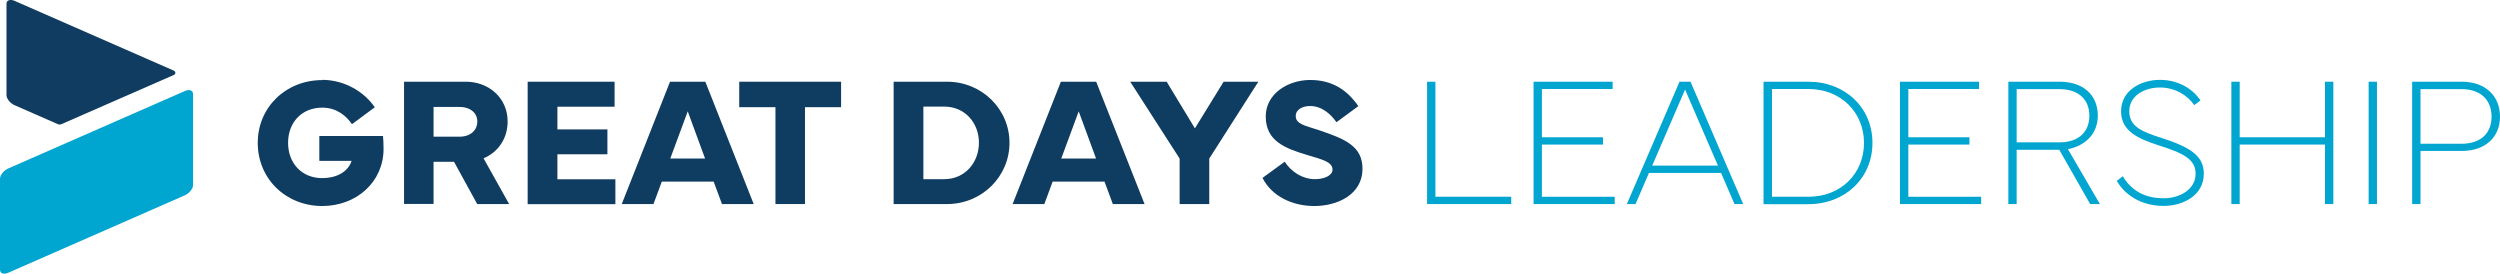
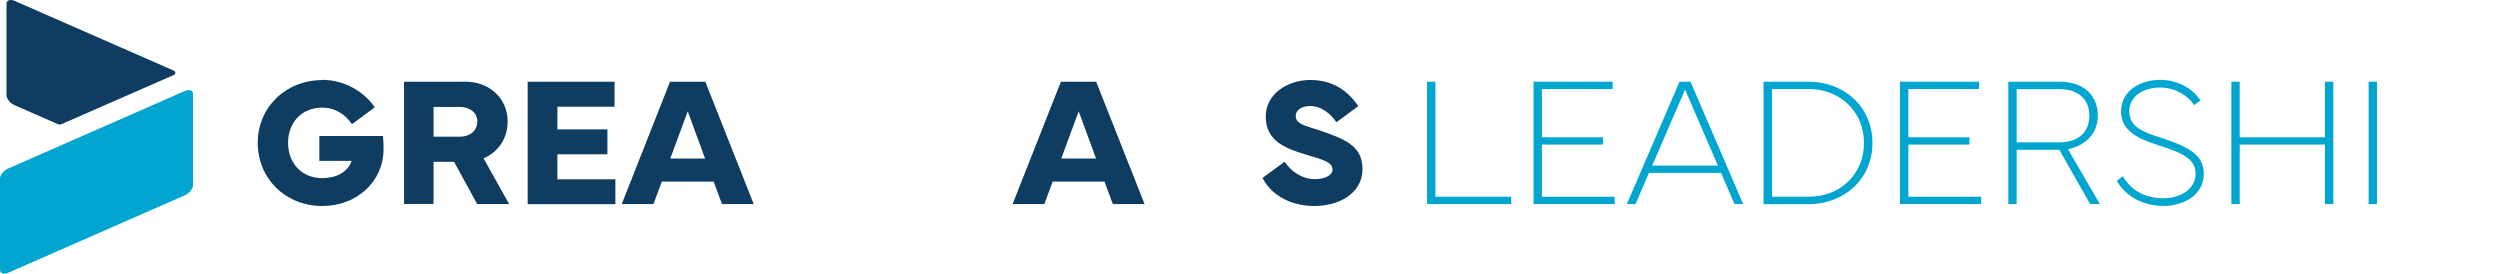
<svg xmlns="http://www.w3.org/2000/svg" id="Layer_2" viewBox="0 0 216 23.64">
  <defs>
    <style>
      .cls-1 {
        fill: #0f3c61;
      }

      .cls-2 {
        fill: #00a6d0;
      }

      .cls-3 {
        fill: #00a5d0;
      }

      .cls-3, .cls-4 {
        fill-rule: evenodd;
      }

      .cls-4 {
        fill: #0f3c60;
      }
    </style>
  </defs>
  <g id="Layer_1-2" data-name="Layer_1">
    <g>
      <g>
        <path class="cls-1" d="M27.84,6.9c1.93,0,3.64,1.04,4.54,2.37l-1.97,1.46c-.48-.7-1.3-1.43-2.57-1.43-1.77,0-2.95,1.28-2.95,3.04s1.18,3.05,2.95,3.05c1.19,0,2.21-.5,2.54-1.49h-2.79v-2.15h5.5c.03.3.05.67.05,1.11,0,2.86-2.34,4.94-5.3,4.94-3.14,0-5.57-2.35-5.57-5.45s2.44-5.43,5.57-5.43Z" />
        <path class="cls-1" d="M34.91,17.63V7.06h5.34c1.99,0,3.61,1.41,3.61,3.43,0,1.51-.85,2.67-2.08,3.19l2.21,3.95h-2.76l-2-3.65h-1.77v3.64h-2.55ZM37.46,11.81h2.24c.97,0,1.54-.57,1.54-1.32,0-.7-.57-1.25-1.54-1.25h-2.24v2.57Z" />
        <path class="cls-1" d="M45.6,7.06h7.5v2.16h-4.94v1.96h4.32v2.15h-4.32v2.16h5.01v2.15h-7.58V7.06Z" />
        <path class="cls-1" d="M57.9,7.06h3.04l4.18,10.57h-2.74l-.72-1.94h-4.48l-.72,1.94h-2.74l4.17-10.57ZM57.91,13.7h3.01l-1.5-4.08-1.51,4.08Z" />
-         <path class="cls-1" d="M63.87,7.06h8.8v2.2h-3.12v8.37h-2.55v-8.37h-3.13v-2.2Z" />
-         <path class="cls-1" d="M77.21,17.63V7.06h4.62c2.99,0,5.39,2.35,5.39,5.28s-2.4,5.29-5.39,5.29h-4.62ZM81.59,15.48c1.77,0,2.99-1.43,2.99-3.15s-1.22-3.12-2.99-3.12h-1.81v6.27h1.81Z" />
        <path class="cls-1" d="M91.67,7.06h3.04l4.18,10.57h-2.74l-.72-1.94h-4.48l-.72,1.94h-2.74l4.17-10.57ZM91.69,13.7h3.01l-1.5-4.08-1.51,4.08Z" />
-         <path class="cls-1" d="M100.8,7.06l2.44,4.03,2.48-4.03h3l-4.24,6.64v3.93h-2.56v-3.93l-4.27-6.64h3.14Z" />
        <path class="cls-1" d="M110.99,13.96c.6.93,1.59,1.52,2.62,1.52.83,0,1.52-.33,1.52-.82,0-.68-.9-.88-2.16-1.26-1.89-.57-3.61-1.18-3.61-3.34,0-1.95,1.9-3.15,3.84-3.15s3.22.9,4.16,2.26l-1.89,1.39c-.47-.67-1.24-1.4-2.27-1.4-.74,0-1.25.35-1.25.86,0,.7.81.83,1.95,1.21,2.39.79,3.82,1.43,3.82,3.36,0,2.2-2.15,3.21-4.16,3.21-1.9,0-3.68-.84-4.48-2.43l1.92-1.4Z" />
      </g>
      <g>
        <path class="cls-2" d="M123.3,17.63V7.06h.72v9.94h6.55v.63h-7.26Z" />
        <path class="cls-2" d="M132.49,7.06h6.84v.63h-6.11v4.17h5.28v.63h-5.28v4.51h6.29v.63h-7.01V7.06Z" />
        <path class="cls-2" d="M145.13,7.06h.93l4.55,10.57h-.75l-1.16-2.69h-6.23l-1.16,2.69h-.75l4.55-10.57ZM142.75,14.31h5.68l-2.84-6.57-2.84,6.57Z" />
        <path class="cls-2" d="M156.24,7.06c3.18,0,5.54,2.24,5.54,5.29s-2.37,5.29-5.54,5.29h-3.87V7.06h3.87ZM153.1,17h3.15c2.82,0,4.8-2.02,4.8-4.65s-1.99-4.66-4.8-4.66h-3.15v9.31Z" />
        <path class="cls-2" d="M164.15,7.06h6.84v.63h-6.11v4.17h5.28v.63h-5.28v4.51h6.29v.63h-7.01V7.06Z" />
        <path class="cls-2" d="M173.52,17.63V7.06h4.44c2,0,3.29,1.12,3.29,2.93,0,1.5-.99,2.58-2.58,2.9l2.76,4.74h-.84l-2.67-4.69h-3.68v4.69h-.72ZM174.24,12.3h3.68c1.71,0,2.6-.93,2.6-2.3s-.89-2.3-2.6-2.3h-3.68v4.61Z" />
        <path class="cls-2" d="M183.41,15.23c.68,1.12,1.76,1.9,3.52,1.9,1.44,0,2.77-.78,2.77-2.12,0-1.26-1.07-1.78-3.21-2.46-1.77-.57-3.23-1.23-3.23-2.93,0-1.79,1.68-2.72,3.36-2.72s2.9.86,3.5,1.78l-.54.4c-.55-.81-1.61-1.52-2.96-1.52s-2.65.71-2.65,2.05,1.14,1.78,2.7,2.28c2.54.81,3.74,1.56,3.74,3.11,0,1.88-1.78,2.79-3.47,2.79-1.97,0-3.36-.97-4.05-2.16l.51-.4Z" />
        <path class="cls-2" d="M192.79,17.63V7.06h.72v4.8h7.37v-4.8h.72v10.57h-.72v-5.14h-7.37v5.14h-.72Z" />
        <path class="cls-2" d="M204.65,7.06h.72v10.57h-.72V7.06Z" />
-         <path class="cls-2" d="M208.41,17.63V7.06h4.3c1.99,0,3.29,1.2,3.29,3.01s-1.3,2.97-3.29,2.97h-3.58v4.59h-.72ZM209.13,12.42h3.53c1.71,0,2.61-.93,2.61-2.34s-.9-2.38-2.61-2.38h-3.53v4.73Z" />
      </g>
      <g>
        <path class="cls-4" d="M5.05,10.75l-3.79-1.66c-.36-.16-.7-.54-.7-.88V.34C.55-.02.93-.07,1.25.07l13.76,6.03c.09.04.14.11.14.19s-.05.15-.14.19l-9.73,4.26c-.08.03-.17.03-.24,0h0Z" />
        <path class="cls-3" d="M0,23.3v-7.86c0-.31.32-.71.7-.88l15.28-6.7c.39-.17.7-.05.7.27v7.86c0,.31-.32.71-.7.88L.7,23.57c-.39.17-.7.05-.7-.27h0Z" />
      </g>
    </g>
  </g>
</svg>